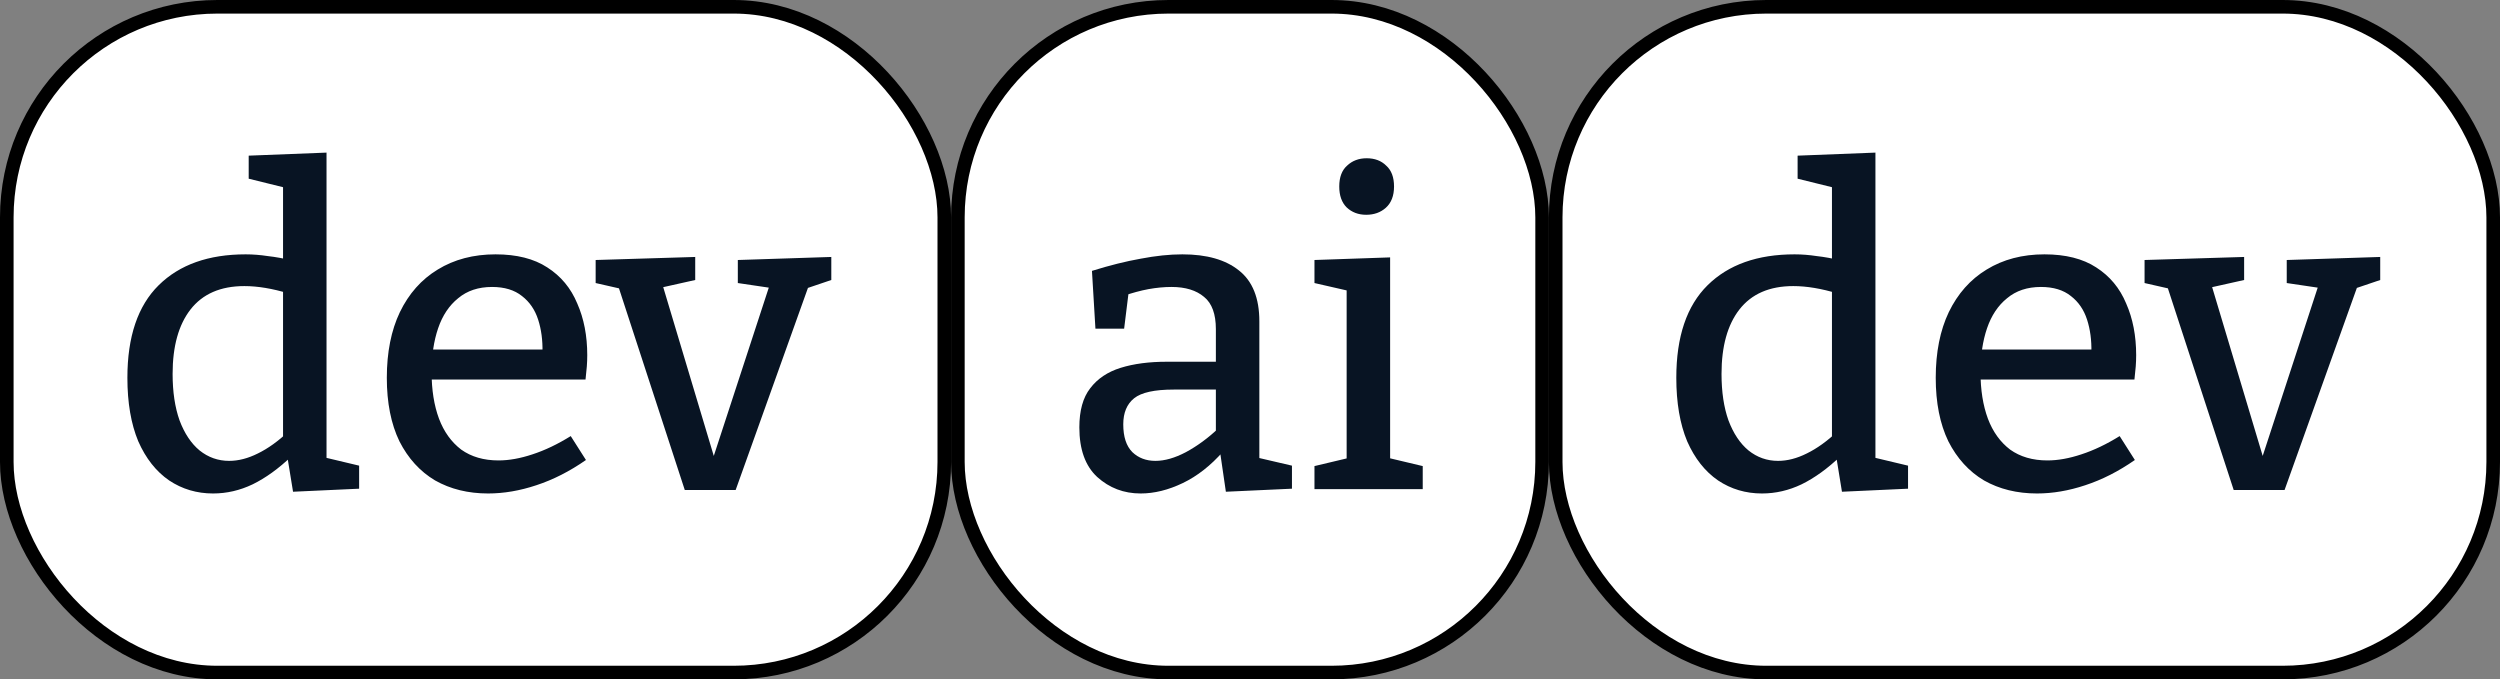
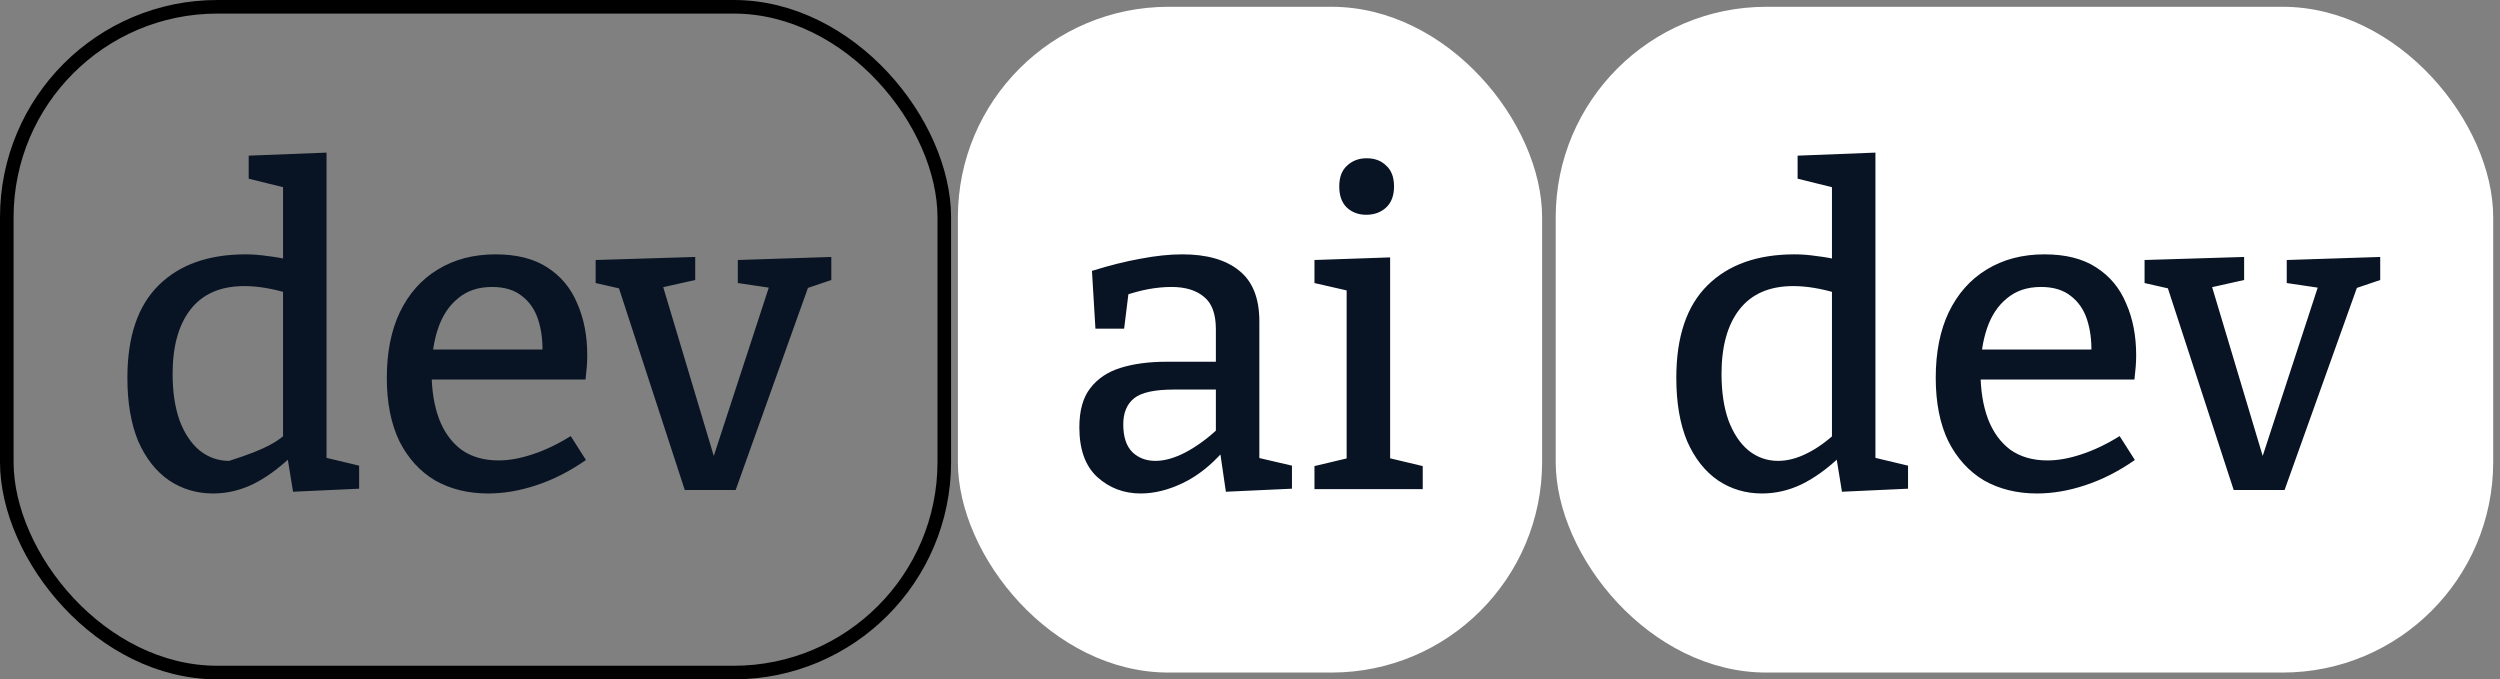
<svg xmlns="http://www.w3.org/2000/svg" width="184" height="50" viewBox="0 0 184 50" fill="none">
  <rect x="0" y="0" width="184" height="50" fill="#808080" stroke="none" />
-   <rect x="0.5" y="0.5" width="69" height="49" rx="15.5" fill="white" />
-   <path d="M15.68 36.32C14.485 36.32 13.408 36 12.448 35.36C11.488 34.699 10.731 33.739 10.176 32.48C9.643 31.2 9.376 29.643 9.376 27.808C9.376 24.779 10.144 22.507 11.68 20.992C13.216 19.477 15.349 18.72 18.08 18.72C18.613 18.72 19.157 18.763 19.712 18.848C20.288 18.912 20.875 19.019 21.472 19.168L20.832 19.52V13.472L21.152 13.856L18.304 13.152V11.456L24.032 11.232V34.112L23.616 33.6L26.432 34.272V35.968L21.568 36.192L21.12 33.44L21.472 33.568C20.512 34.485 19.552 35.179 18.592 35.648C17.653 36.096 16.683 36.32 15.68 36.32ZM16.864 33.92C17.547 33.92 18.251 33.739 18.976 33.376C19.723 33.013 20.48 32.469 21.248 31.744L20.832 32.768V20.832L21.248 21.6C20.053 21.237 18.965 21.056 17.984 21.056C16.235 21.056 14.912 21.632 14.016 22.784C13.141 23.915 12.704 25.493 12.704 27.52C12.704 28.843 12.875 29.984 13.216 30.944C13.579 31.904 14.069 32.64 14.688 33.152C15.328 33.664 16.053 33.92 16.864 33.92ZM35.926 36.32C34.454 36.32 33.152 36 32.022 35.36C30.912 34.699 30.038 33.739 29.398 32.48C28.779 31.2 28.47 29.643 28.47 27.808C28.47 25.931 28.79 24.32 29.43 22.976C30.091 21.611 31.019 20.565 32.214 19.84C33.43 19.093 34.848 18.72 36.47 18.72C38.027 18.72 39.296 19.04 40.278 19.68C41.28 20.32 42.016 21.205 42.486 22.336C42.976 23.445 43.222 24.715 43.222 26.144C43.222 26.421 43.211 26.699 43.19 26.976C43.168 27.253 43.136 27.573 43.094 27.936H30.966V25.728H40.214L39.926 25.92C39.947 25.045 39.84 24.245 39.606 23.52C39.371 22.795 38.976 22.219 38.422 21.792C37.867 21.344 37.131 21.12 36.214 21.12C35.211 21.12 34.379 21.397 33.718 21.952C33.056 22.485 32.566 23.221 32.246 24.16C31.926 25.099 31.766 26.176 31.766 27.392C31.766 28.693 31.947 29.835 32.31 30.816C32.672 31.776 33.216 32.533 33.942 33.088C34.688 33.621 35.606 33.888 36.694 33.888C37.462 33.888 38.294 33.739 39.19 33.44C40.107 33.141 41.046 32.693 42.006 32.096L43.126 33.856C41.931 34.688 40.715 35.307 39.478 35.712C38.262 36.117 37.078 36.32 35.926 36.32ZM54.304 19.136L61.184 18.912V20.608L59.104 21.312L59.616 20.768L54.144 36.064H50.4L45.44 20.864L45.952 21.312L43.84 20.832V19.136L51.168 18.912V20.608L48.448 21.216L48.704 20.768L52.672 34.016H52.384L56.672 20.896L56.896 21.216L54.304 20.832V19.136Z" fill="#081423" />
+   <path d="M15.68 36.32C14.485 36.32 13.408 36 12.448 35.36C11.488 34.699 10.731 33.739 10.176 32.48C9.643 31.2 9.376 29.643 9.376 27.808C9.376 24.779 10.144 22.507 11.68 20.992C13.216 19.477 15.349 18.72 18.08 18.72C18.613 18.72 19.157 18.763 19.712 18.848C20.288 18.912 20.875 19.019 21.472 19.168L20.832 19.52V13.472L21.152 13.856L18.304 13.152V11.456L24.032 11.232V34.112L23.616 33.6L26.432 34.272V35.968L21.568 36.192L21.12 33.44L21.472 33.568C20.512 34.485 19.552 35.179 18.592 35.648C17.653 36.096 16.683 36.32 15.68 36.32ZM16.864 33.92C19.723 33.013 20.48 32.469 21.248 31.744L20.832 32.768V20.832L21.248 21.6C20.053 21.237 18.965 21.056 17.984 21.056C16.235 21.056 14.912 21.632 14.016 22.784C13.141 23.915 12.704 25.493 12.704 27.52C12.704 28.843 12.875 29.984 13.216 30.944C13.579 31.904 14.069 32.64 14.688 33.152C15.328 33.664 16.053 33.92 16.864 33.92ZM35.926 36.32C34.454 36.32 33.152 36 32.022 35.36C30.912 34.699 30.038 33.739 29.398 32.48C28.779 31.2 28.47 29.643 28.47 27.808C28.47 25.931 28.79 24.32 29.43 22.976C30.091 21.611 31.019 20.565 32.214 19.84C33.43 19.093 34.848 18.72 36.47 18.72C38.027 18.72 39.296 19.04 40.278 19.68C41.28 20.32 42.016 21.205 42.486 22.336C42.976 23.445 43.222 24.715 43.222 26.144C43.222 26.421 43.211 26.699 43.19 26.976C43.168 27.253 43.136 27.573 43.094 27.936H30.966V25.728H40.214L39.926 25.92C39.947 25.045 39.84 24.245 39.606 23.52C39.371 22.795 38.976 22.219 38.422 21.792C37.867 21.344 37.131 21.12 36.214 21.12C35.211 21.12 34.379 21.397 33.718 21.952C33.056 22.485 32.566 23.221 32.246 24.16C31.926 25.099 31.766 26.176 31.766 27.392C31.766 28.693 31.947 29.835 32.31 30.816C32.672 31.776 33.216 32.533 33.942 33.088C34.688 33.621 35.606 33.888 36.694 33.888C37.462 33.888 38.294 33.739 39.19 33.44C40.107 33.141 41.046 32.693 42.006 32.096L43.126 33.856C41.931 34.688 40.715 35.307 39.478 35.712C38.262 36.117 37.078 36.32 35.926 36.32ZM54.304 19.136L61.184 18.912V20.608L59.104 21.312L59.616 20.768L54.144 36.064H50.4L45.44 20.864L45.952 21.312L43.84 20.832V19.136L51.168 18.912V20.608L48.448 21.216L48.704 20.768L52.672 34.016H52.384L56.672 20.896L56.896 21.216L54.304 20.832V19.136Z" fill="#081423" />
  <rect x="0.5" y="0.5" width="69" height="49" rx="15.5" stroke="black" />
  <rect x="70.5" y="0.5" width="43" height="49" rx="15.5" fill="white" />
  <path d="M92.688 34.272L92.208 33.6L95.088 34.272V35.968L90.224 36.192L89.776 33.12L90.032 33.216C89.115 34.261 88.123 35.04 87.056 35.552C85.989 36.064 84.955 36.32 83.952 36.32C82.715 36.32 81.648 35.915 80.752 35.104C79.877 34.293 79.44 33.077 79.44 31.456C79.44 30.219 79.707 29.259 80.24 28.576C80.773 27.872 81.52 27.371 82.48 27.072C83.44 26.773 84.571 26.624 85.872 26.624H89.776L89.488 26.976V24.224C89.488 23.115 89.2 22.325 88.624 21.856C88.048 21.365 87.248 21.12 86.224 21.12C85.691 21.12 85.125 21.173 84.528 21.28C83.952 21.387 83.323 21.557 82.64 21.792L83.088 21.344L82.736 24.192H80.624L80.368 19.936C81.669 19.531 82.864 19.232 83.952 19.04C85.061 18.827 86.085 18.72 87.024 18.72C88.816 18.72 90.203 19.115 91.184 19.904C92.187 20.693 92.688 21.941 92.688 23.648V34.272ZM82.672 31.232C82.672 32.149 82.896 32.832 83.344 33.28C83.792 33.707 84.357 33.92 85.04 33.92C85.723 33.92 86.469 33.707 87.28 33.28C88.112 32.832 88.912 32.245 89.68 31.52L89.488 32.32V28.352L89.776 28.672H86.384C84.976 28.672 84.005 28.885 83.472 29.312C82.939 29.739 82.672 30.379 82.672 31.232ZM102.313 34.048L102.025 33.664L104.713 34.304V36H96.745V34.304L99.433 33.664L99.113 34.048V21.152L99.401 21.44L96.745 20.832V19.136L102.313 18.944V34.048ZM100.553 15.808C99.977 15.808 99.497 15.627 99.113 15.264C98.75 14.901 98.569 14.389 98.569 13.728C98.569 13.045 98.761 12.533 99.145 12.192C99.529 11.829 100.009 11.648 100.585 11.648C101.182 11.648 101.662 11.829 102.025 12.192C102.409 12.533 102.601 13.045 102.601 13.728C102.601 14.411 102.398 14.933 101.993 15.296C101.609 15.637 101.129 15.808 100.553 15.808Z" fill="#081423" />
-   <rect x="70.5" y="0.5" width="43" height="49" rx="15.5" stroke="black" />
  <rect x="114.5" y="0.5" width="69" height="49" rx="15.5" fill="white" />
  <path d="M129.68 36.32C128.485 36.32 127.408 36 126.448 35.36C125.488 34.699 124.731 33.739 124.176 32.48C123.643 31.2 123.376 29.643 123.376 27.808C123.376 24.779 124.144 22.507 125.68 20.992C127.216 19.477 129.349 18.72 132.08 18.72C132.613 18.72 133.157 18.763 133.712 18.848C134.288 18.912 134.875 19.019 135.472 19.168L134.832 19.52V13.472L135.152 13.856L132.304 13.152V11.456L138.032 11.232V34.112L137.616 33.6L140.432 34.272V35.968L135.568 36.192L135.12 33.44L135.472 33.568C134.512 34.485 133.552 35.179 132.592 35.648C131.653 36.096 130.683 36.32 129.68 36.32ZM130.864 33.92C131.547 33.92 132.251 33.739 132.976 33.376C133.723 33.013 134.48 32.469 135.248 31.744L134.832 32.768V20.832L135.248 21.6C134.053 21.237 132.965 21.056 131.984 21.056C130.235 21.056 128.912 21.632 128.016 22.784C127.141 23.915 126.704 25.493 126.704 27.52C126.704 28.843 126.875 29.984 127.216 30.944C127.579 31.904 128.069 32.64 128.688 33.152C129.328 33.664 130.053 33.92 130.864 33.92ZM149.926 36.32C148.454 36.32 147.152 36 146.022 35.36C144.912 34.699 144.038 33.739 143.398 32.48C142.779 31.2 142.47 29.643 142.47 27.808C142.47 25.931 142.79 24.32 143.43 22.976C144.091 21.611 145.019 20.565 146.214 19.84C147.43 19.093 148.848 18.72 150.47 18.72C152.027 18.72 153.296 19.04 154.278 19.68C155.28 20.32 156.016 21.205 156.486 22.336C156.976 23.445 157.222 24.715 157.222 26.144C157.222 26.421 157.211 26.699 157.19 26.976C157.168 27.253 157.136 27.573 157.094 27.936H144.966V25.728H154.214L153.926 25.92C153.947 25.045 153.84 24.245 153.606 23.52C153.371 22.795 152.976 22.219 152.422 21.792C151.867 21.344 151.131 21.12 150.214 21.12C149.211 21.12 148.379 21.397 147.718 21.952C147.056 22.485 146.566 23.221 146.246 24.16C145.926 25.099 145.766 26.176 145.766 27.392C145.766 28.693 145.947 29.835 146.31 30.816C146.672 31.776 147.216 32.533 147.942 33.088C148.688 33.621 149.606 33.888 150.694 33.888C151.462 33.888 152.294 33.739 153.19 33.44C154.107 33.141 155.046 32.693 156.006 32.096L157.126 33.856C155.931 34.688 154.715 35.307 153.478 35.712C152.262 36.117 151.078 36.32 149.926 36.32ZM168.304 19.136L175.184 18.912V20.608L173.104 21.312L173.616 20.768L168.144 36.064H164.4L159.44 20.864L159.952 21.312L157.84 20.832V19.136L165.168 18.912V20.608L162.448 21.216L162.704 20.768L166.672 34.016H166.384L170.672 20.896L170.896 21.216L168.304 20.832V19.136Z" fill="#081423" />
-   <rect x="114.5" y="0.5" width="69" height="49" rx="15.5" stroke="black" />
</svg>